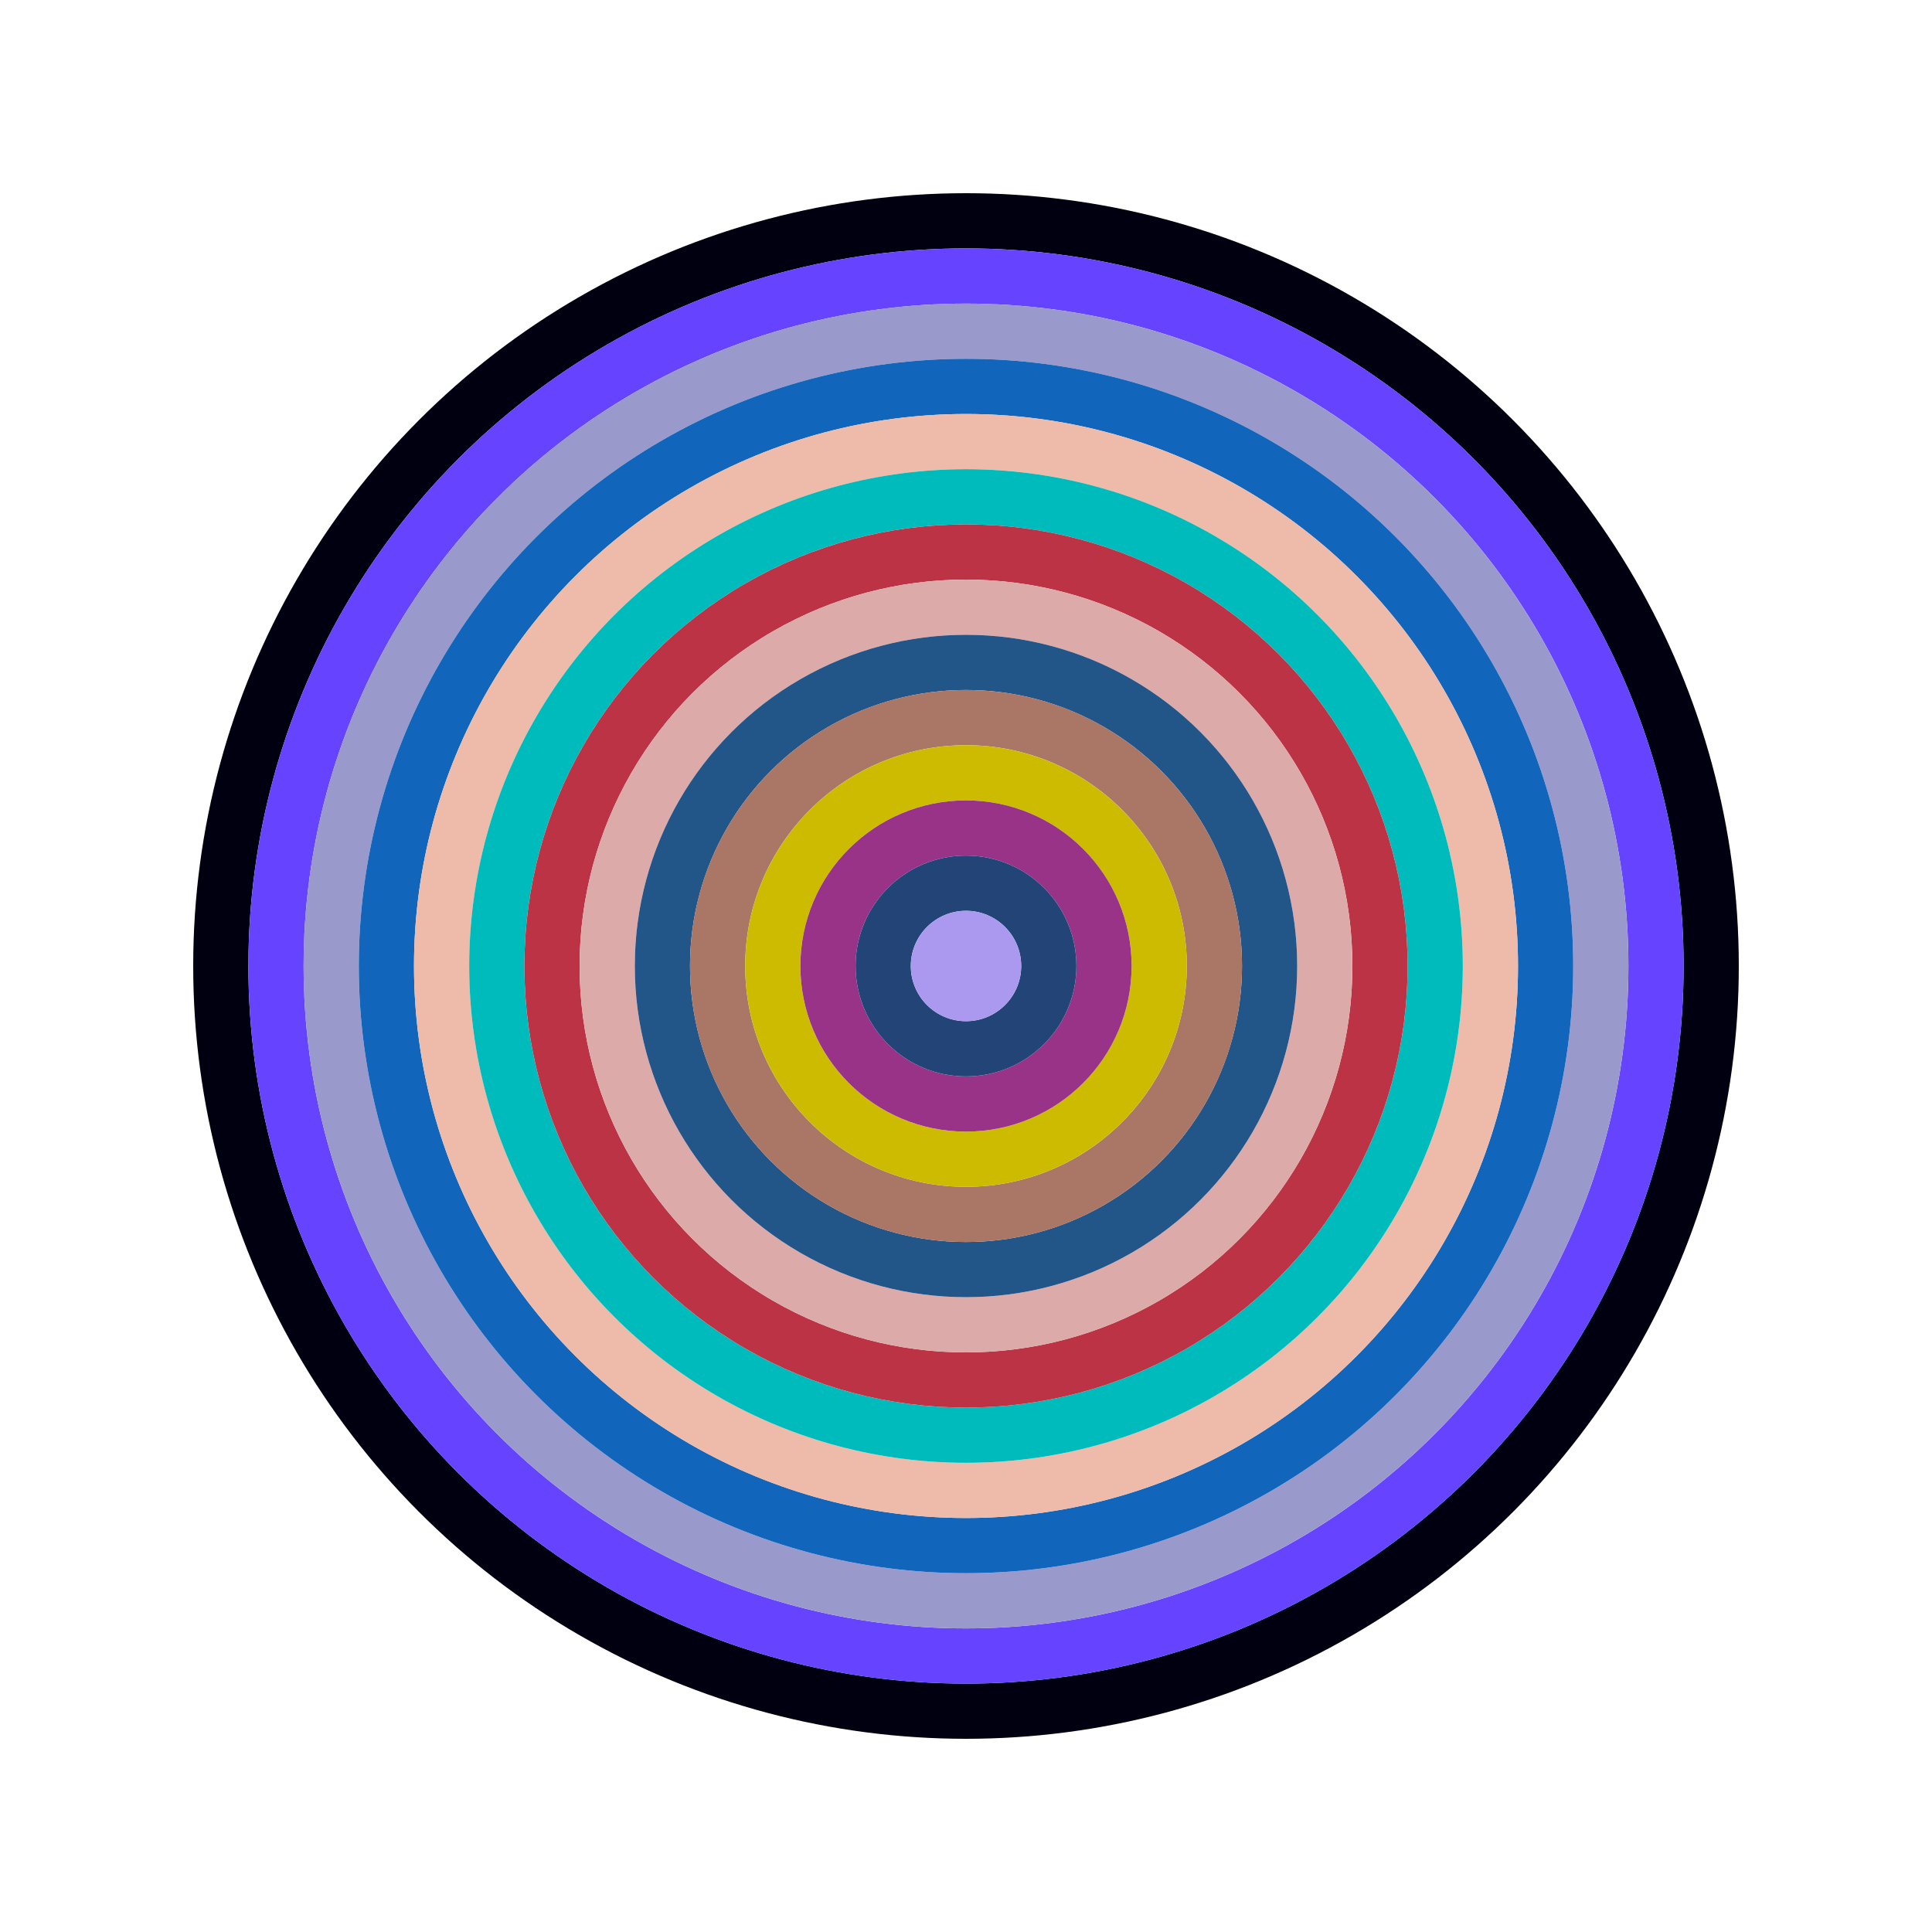
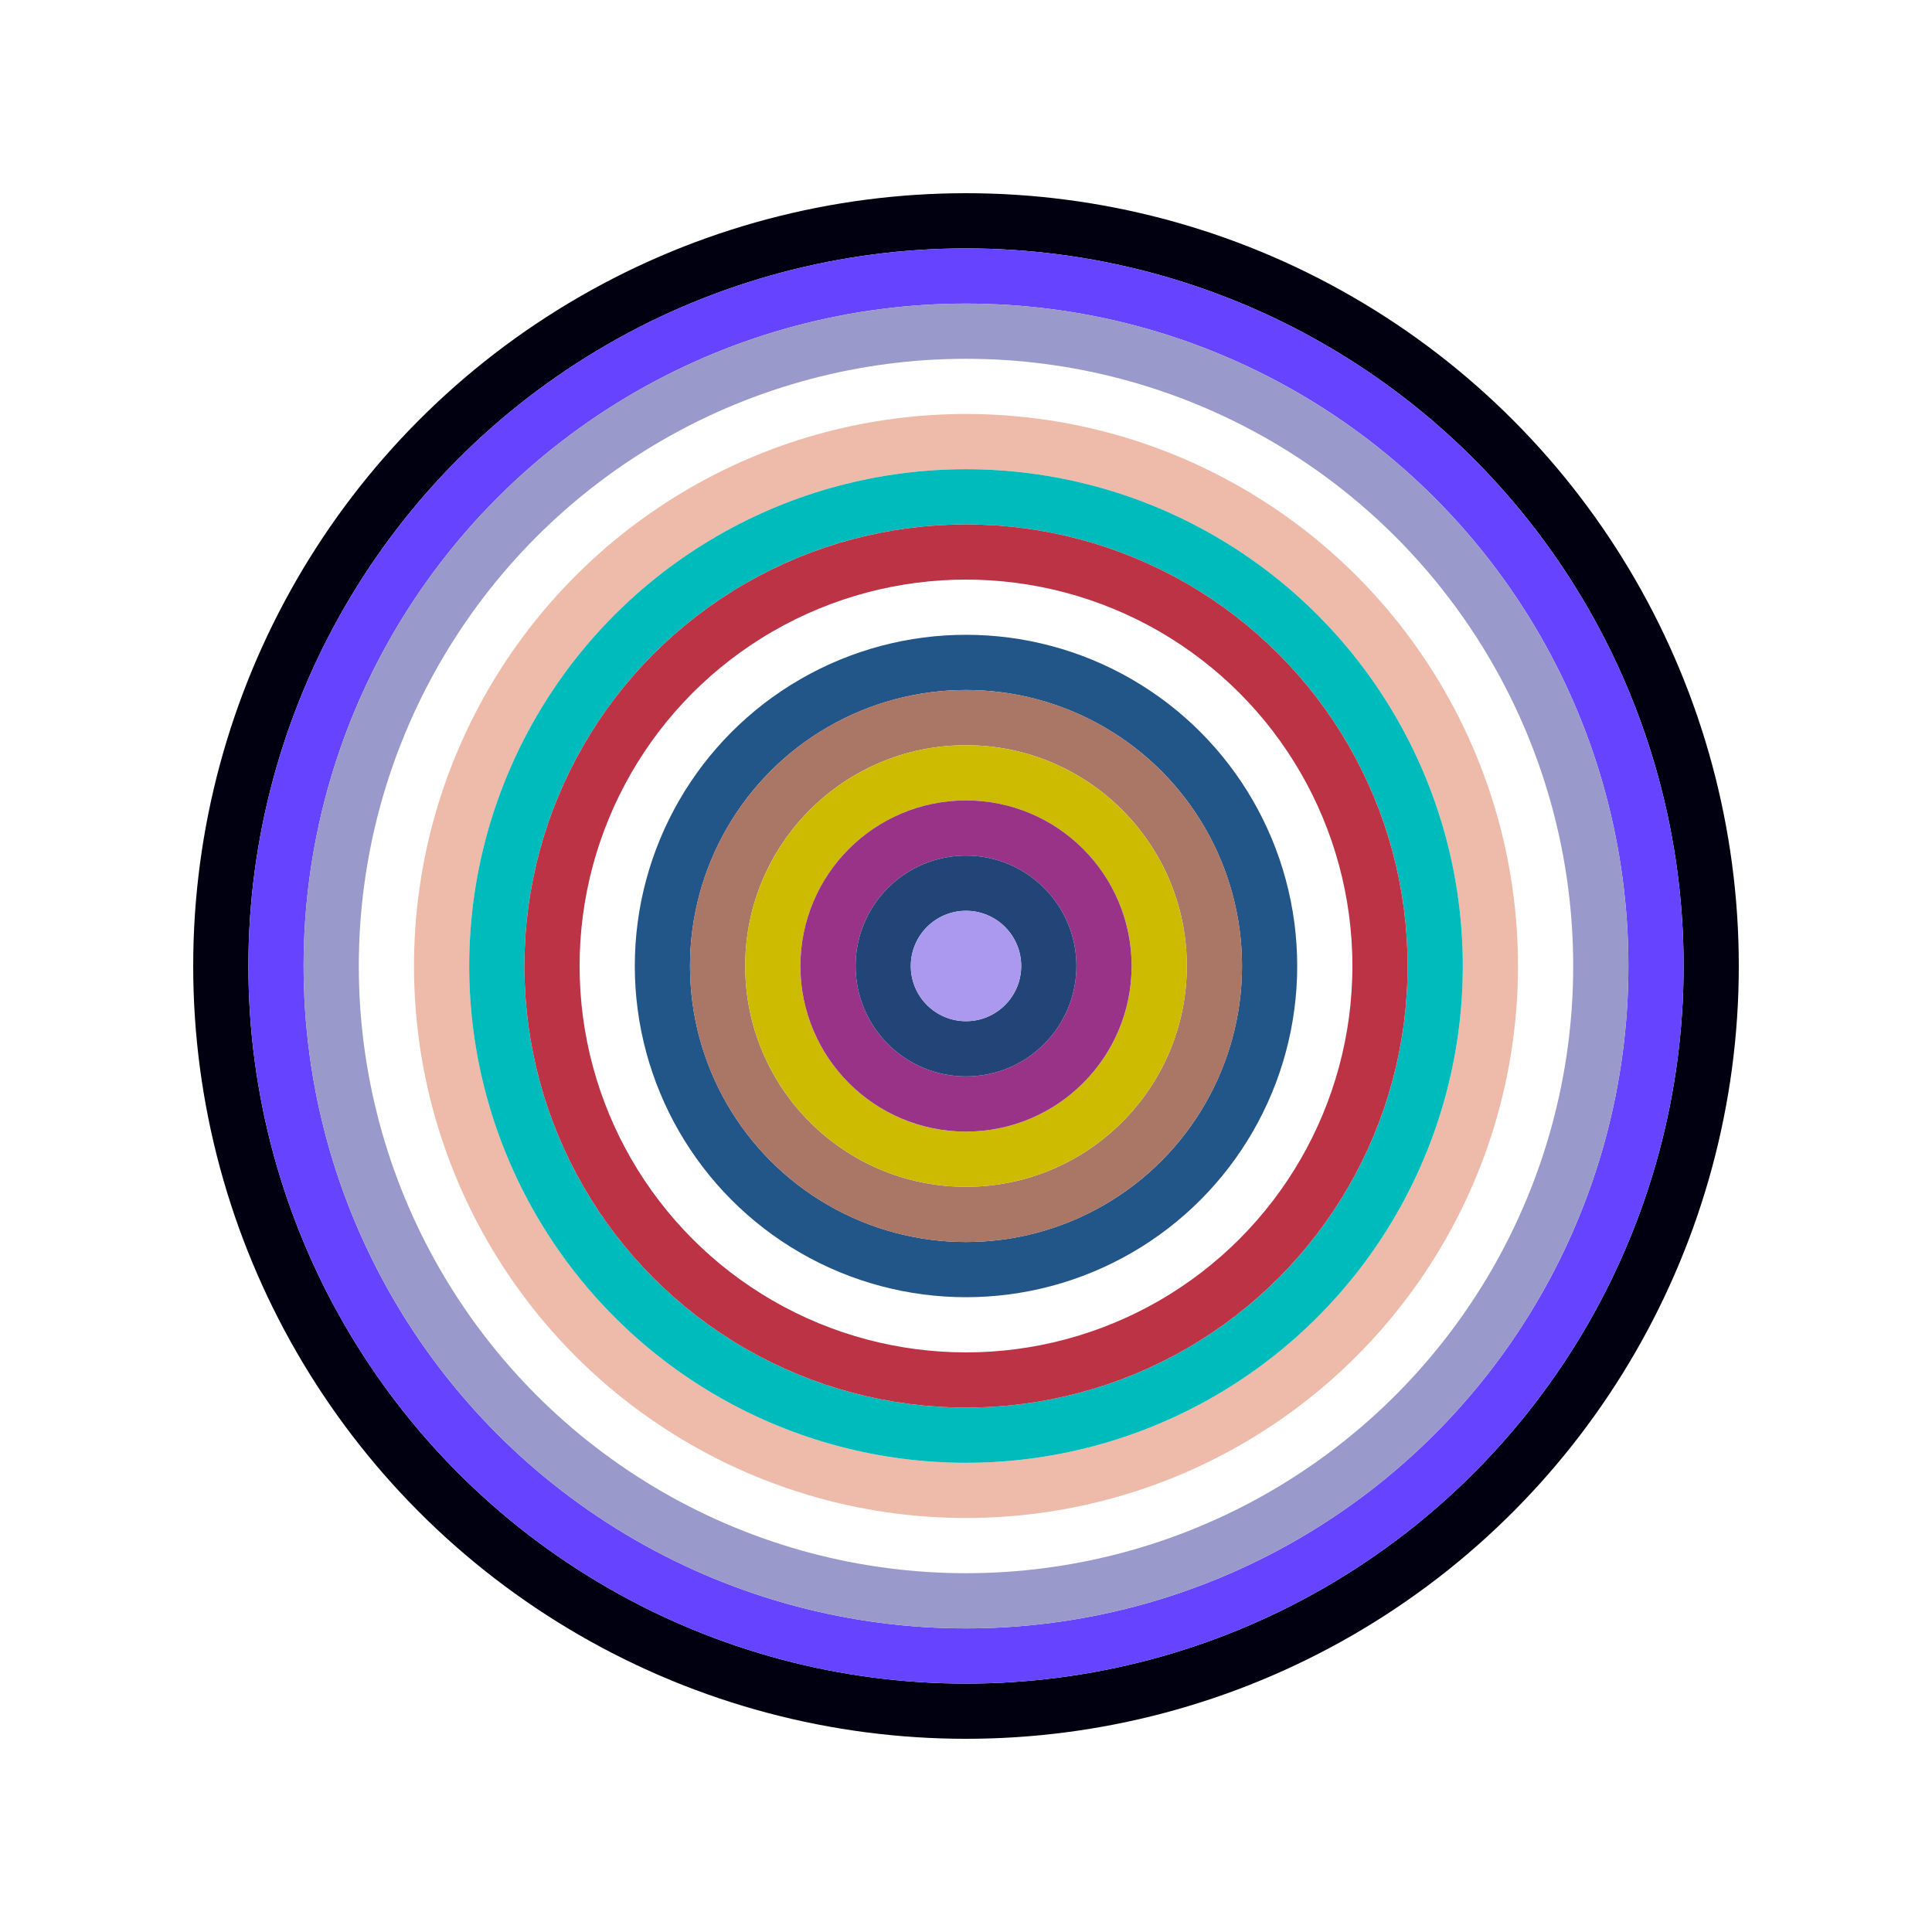
<svg xmlns="http://www.w3.org/2000/svg" id="0x164f99C16Beba0bBb34DAA258a76cB0938247A9e" viewBox="0 0 700 700">
  <style>.a{stroke-width:20;}</style>
  <g class="a" fill="none">
    <circle cx="350" cy="350" r="270" stroke="#001" />
    <circle cx="350" cy="350" r="250" stroke="#64f" />
    <circle cx="350" cy="350" r="230" stroke="#99C" />
-     <circle cx="350" cy="350" r="210" stroke="#16B" />
    <circle cx="350" cy="350" r="190" stroke="#eba" />
    <circle cx="350" cy="350" r="170" stroke="#0bB" />
    <circle cx="350" cy="350" r="150" stroke="#b34" />
-     <circle cx="350" cy="350" r="130" stroke="#DAA" />
    <circle cx="350" cy="350" r="110" stroke="#258" />
    <circle cx="350" cy="350" r="90" stroke="#a76" />
    <circle cx="350" cy="350" r="70" stroke="#cB0" />
    <circle cx="350" cy="350" r="50" stroke="#938" />
    <circle cx="350" cy="350" r="30" stroke="#247" />
    <circle cx="350" cy="350" r="10" stroke="#A9e" />
  </g>
</svg>